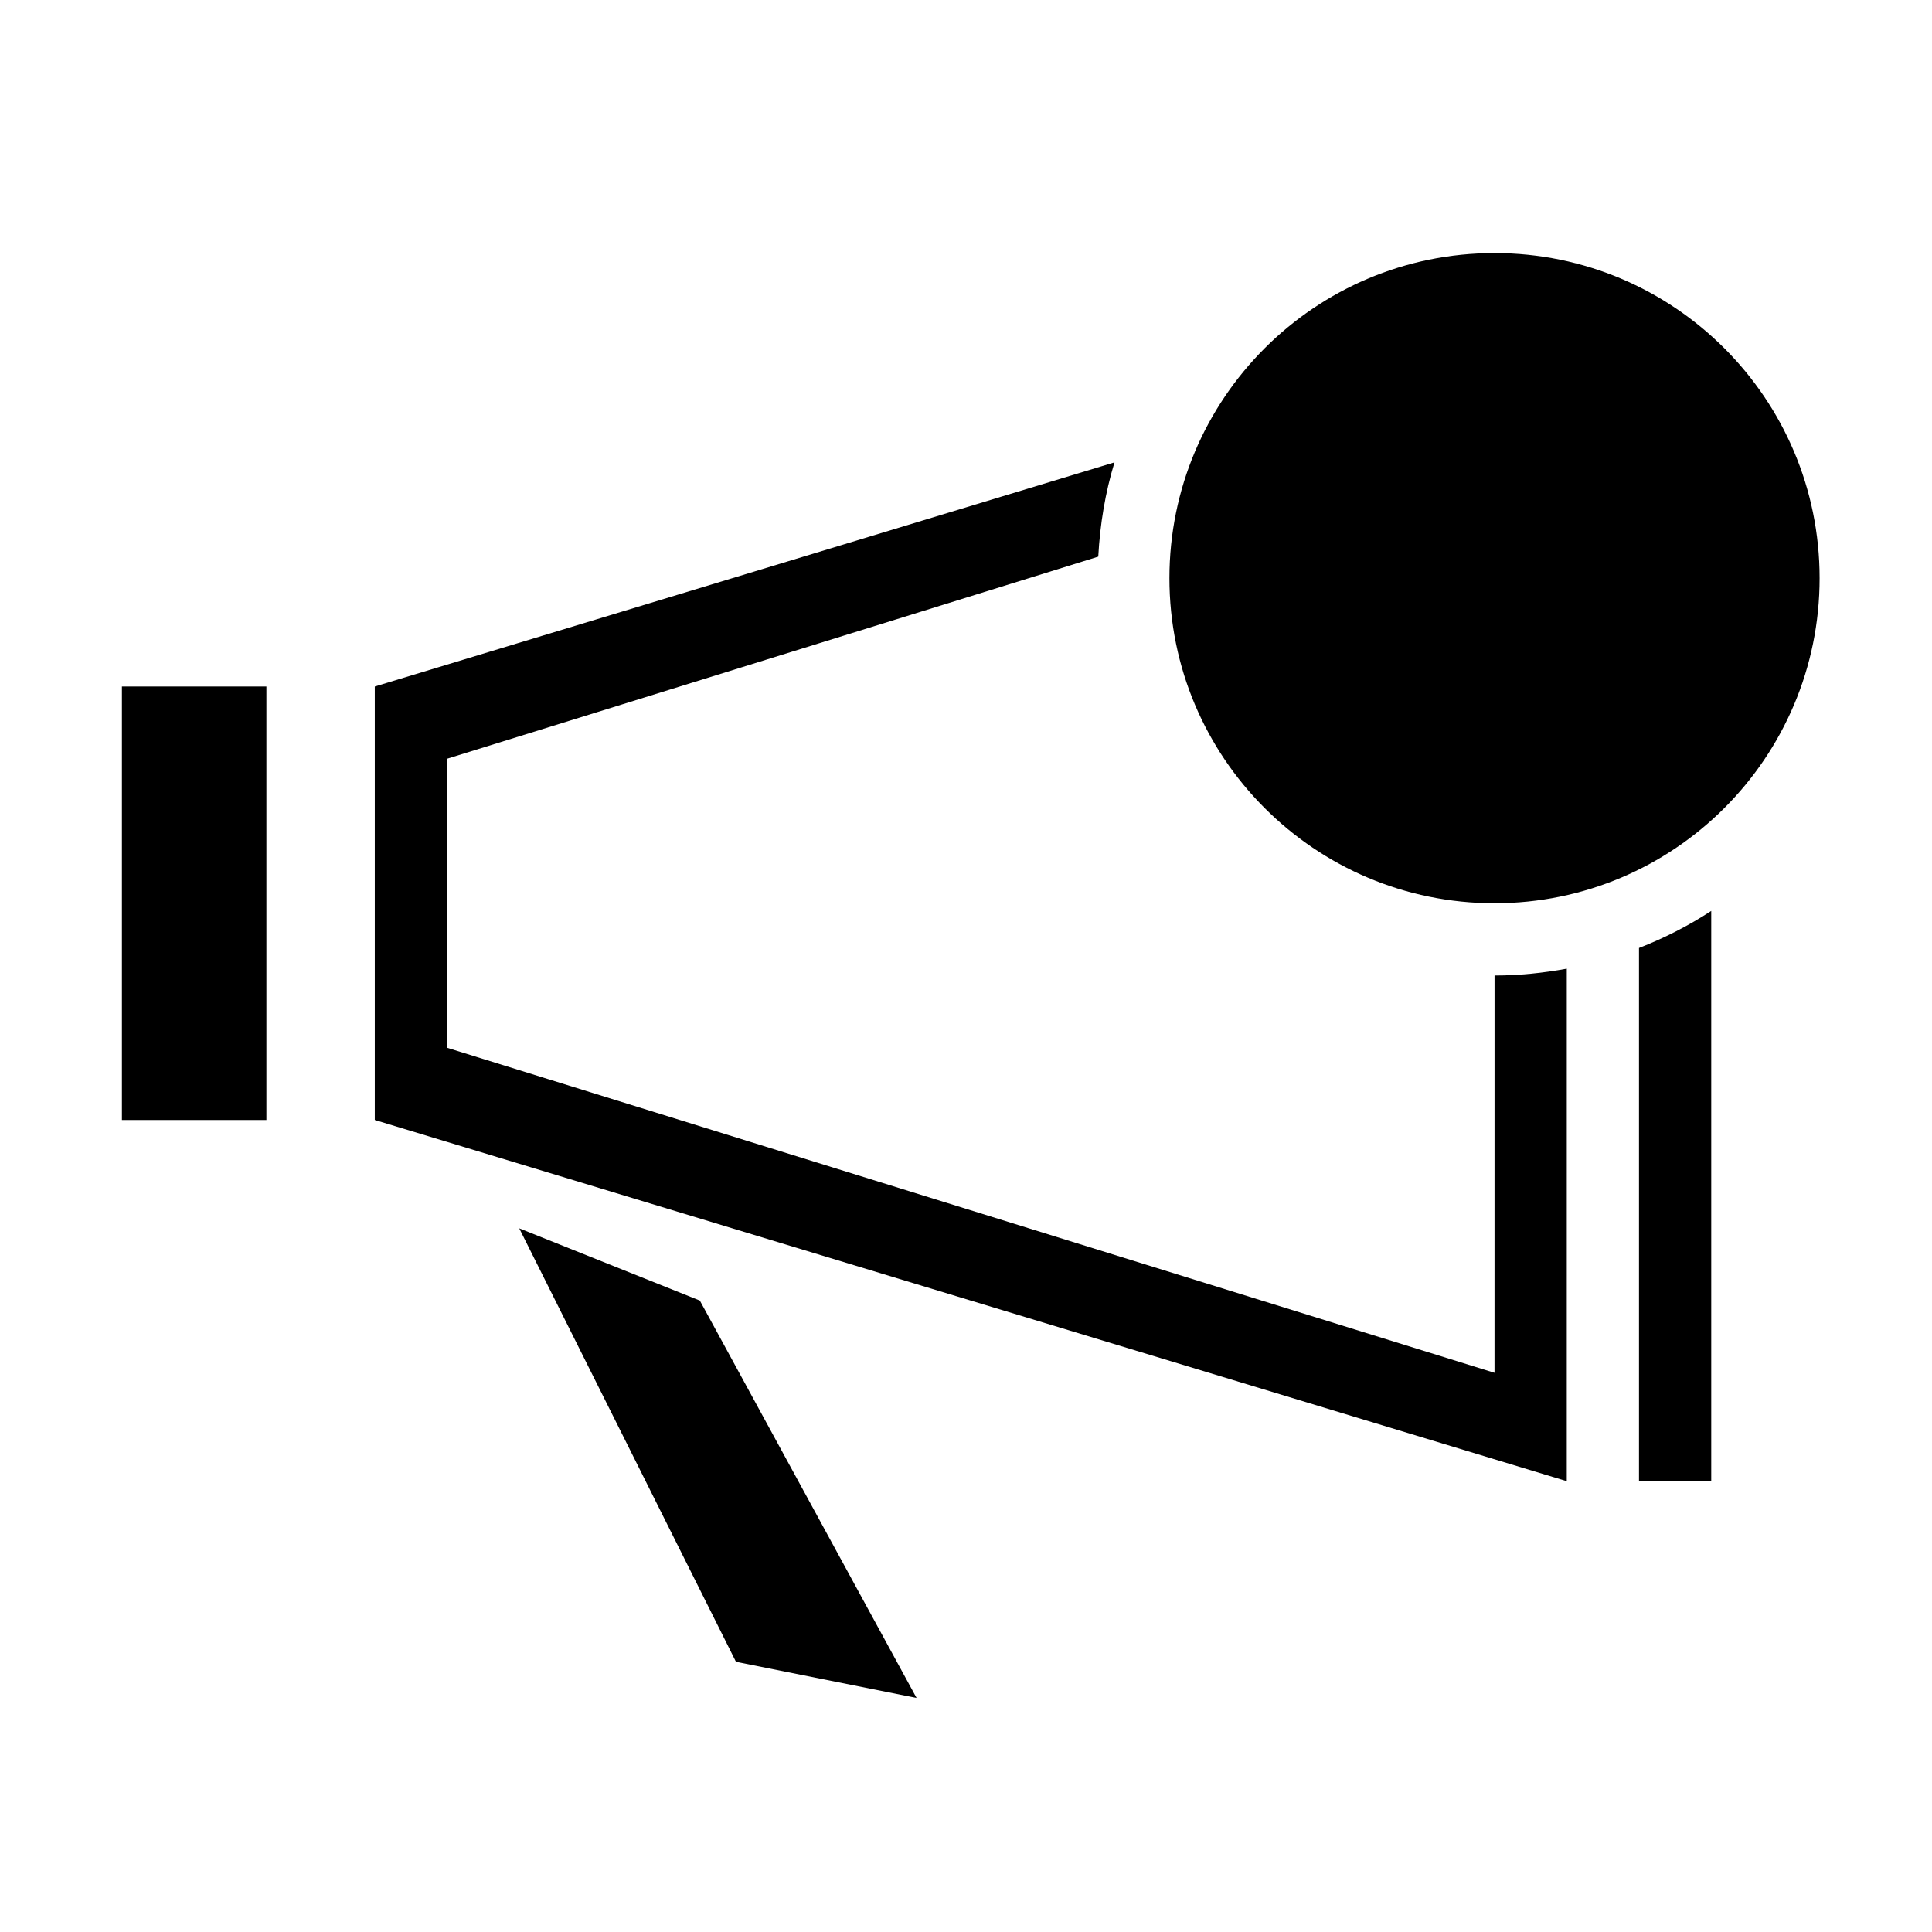
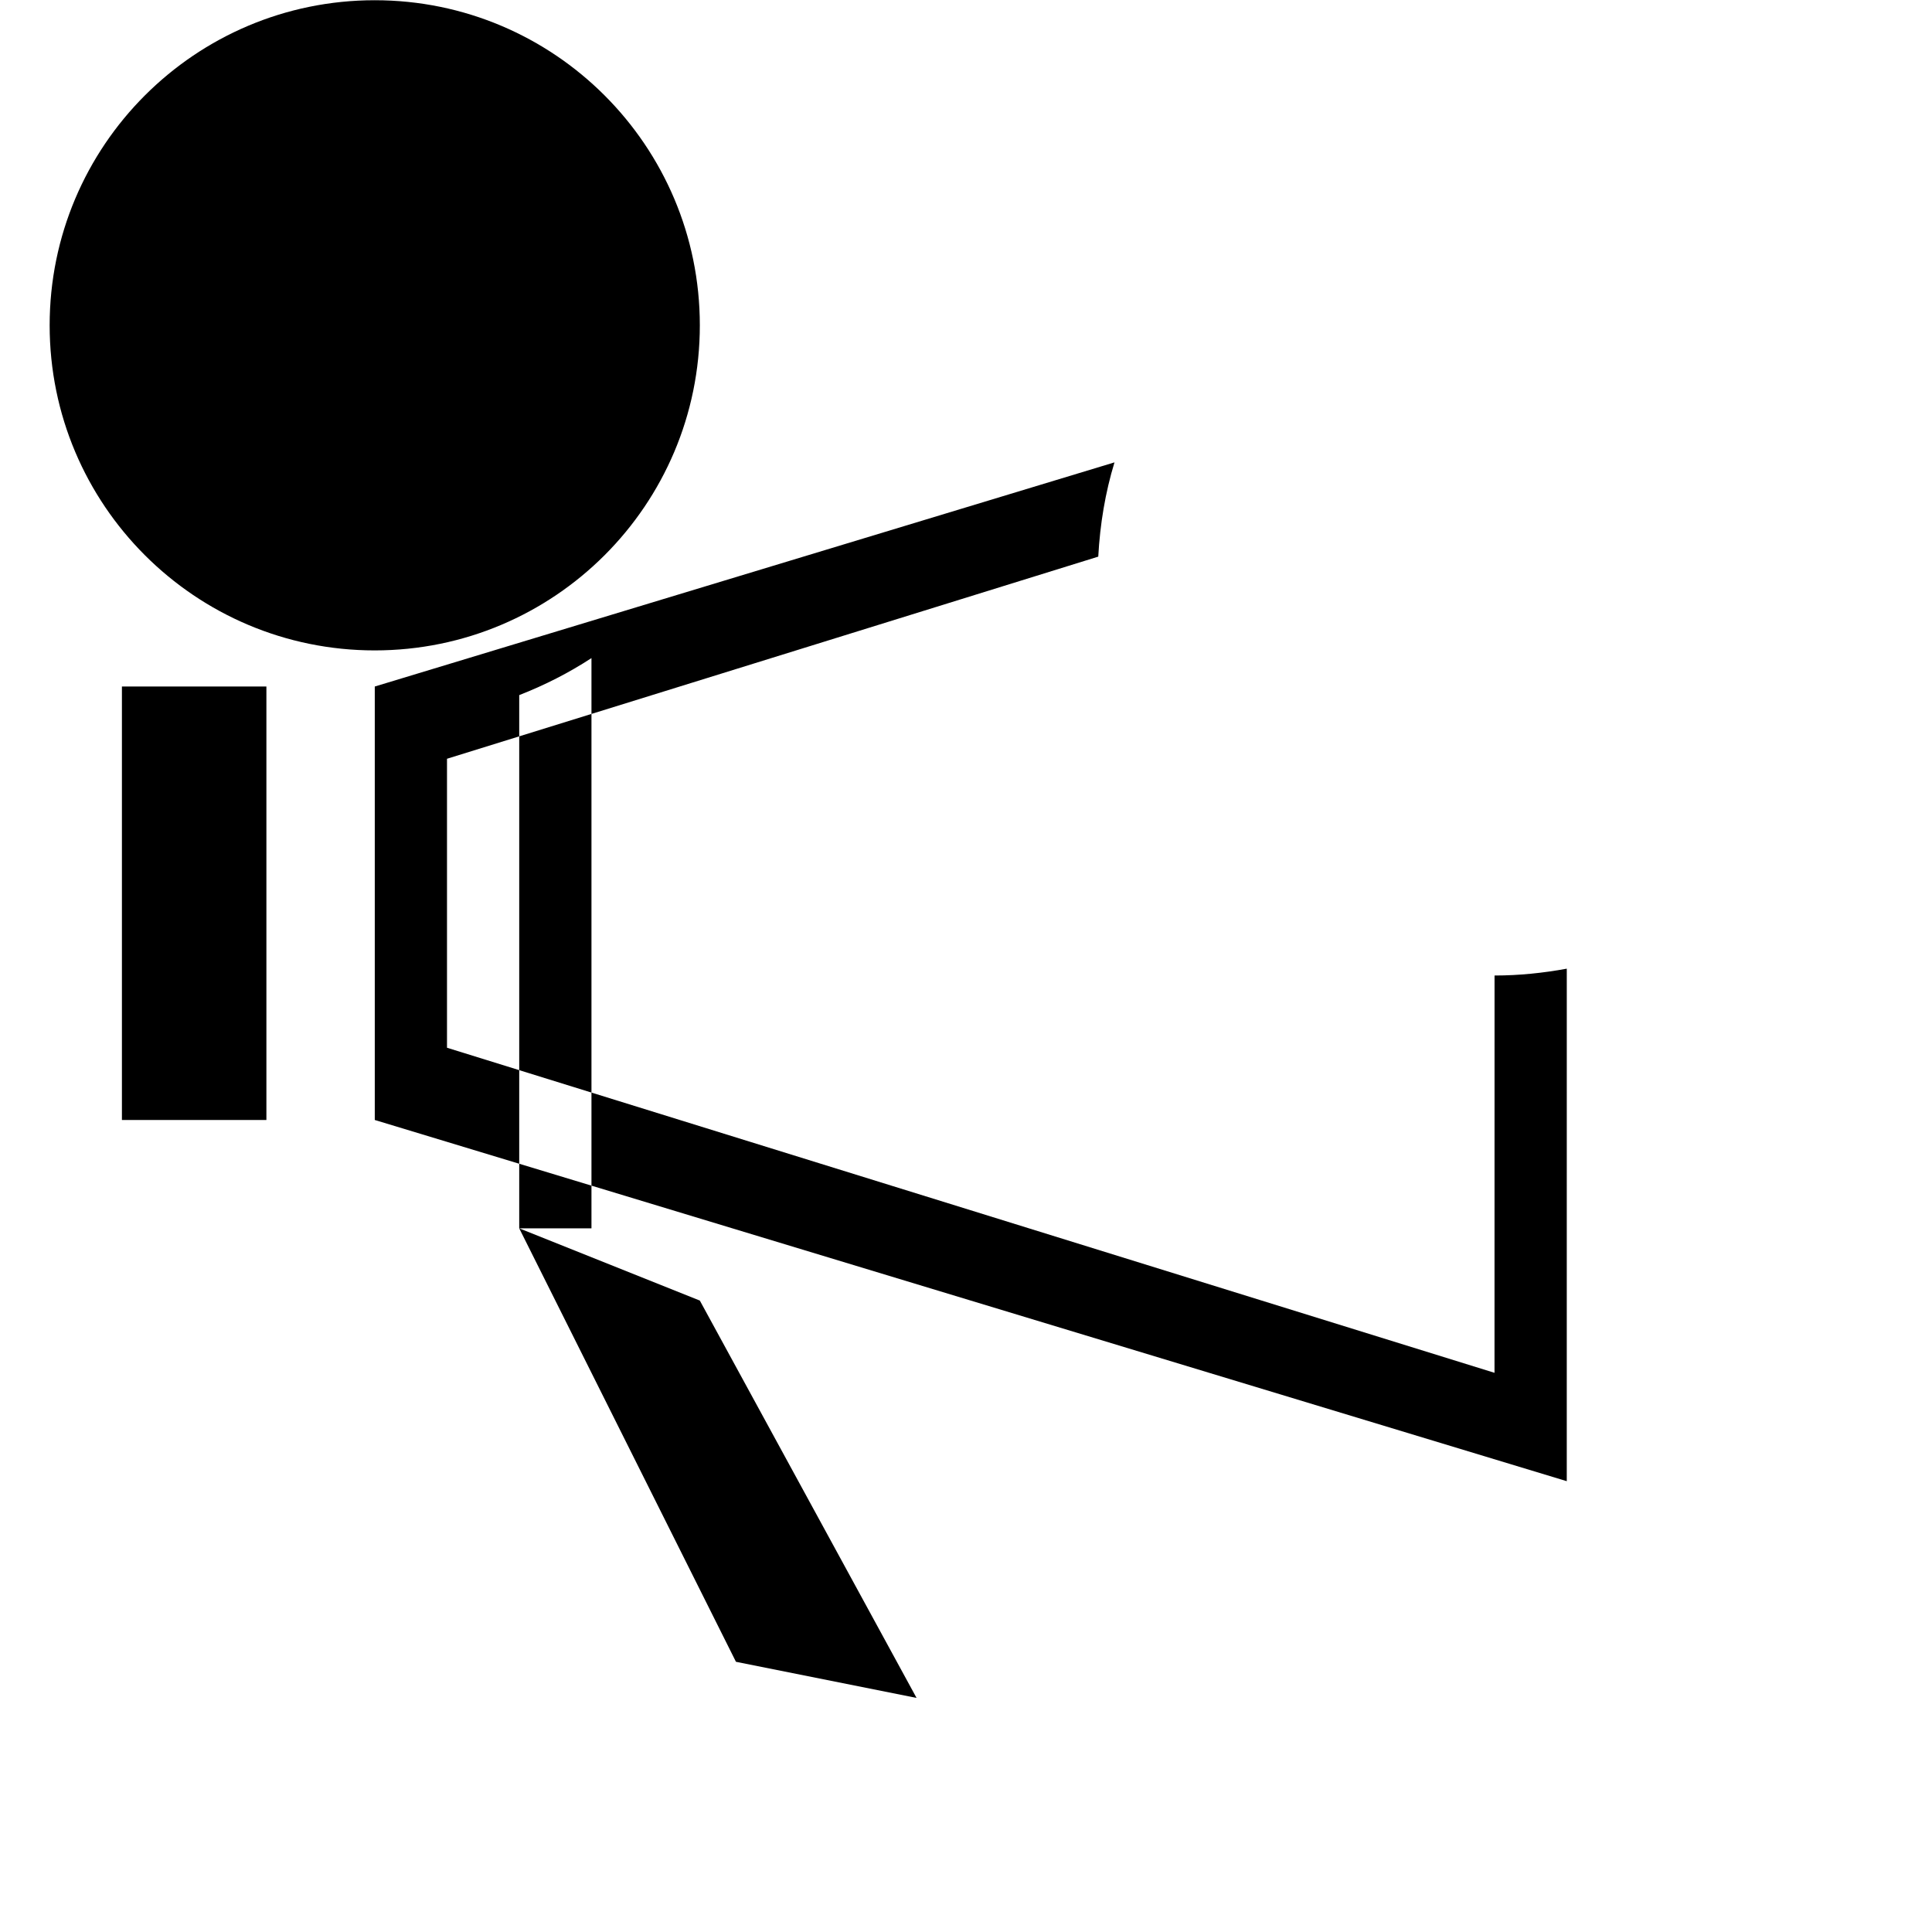
<svg xmlns="http://www.w3.org/2000/svg" fill="#000000" width="800px" height="800px" version="1.1" viewBox="144 144 512 512">
-   <path d="m540.06 507.81-277.6-86.148v-76.582l172.59-53.566c0.469-8.637 1.867-17.012 4.301-24.98l-196.03 59.402v114.87l315.89 95.723 0.004-135.82c-6.203 1.137-12.602 1.812-19.145 1.812zm-363.75-67.004h38.289v-114.87h-38.289zm105.29 28.715 57.434 114.87 47.863 9.574-57.434-105.3zm296.75 67.008h19.145v-151.12c-5.984 3.906-12.398 7.18-19.145 9.812zm-38.289-325.46c-47.578 0-86.152 38.57-86.152 86.152 0 47.578 38.566 86.152 86.152 86.152 47.582-0.004 86.152-38.574 86.152-86.152 0-47.582-38.574-86.152-86.152-86.152z" fill-rule="evenodd" />
+   <path d="m540.06 507.81-277.6-86.148v-76.582l172.59-53.566c0.469-8.637 1.867-17.012 4.301-24.98l-196.03 59.402v114.87l315.89 95.723 0.004-135.82c-6.203 1.137-12.602 1.812-19.145 1.812zm-363.75-67.004h38.289v-114.87h-38.289zm105.29 28.715 57.434 114.87 47.863 9.574-57.434-105.3zh19.145v-151.12c-5.984 3.906-12.398 7.18-19.145 9.812zm-38.289-325.46c-47.578 0-86.152 38.57-86.152 86.152 0 47.578 38.566 86.152 86.152 86.152 47.582-0.004 86.152-38.574 86.152-86.152 0-47.582-38.574-86.152-86.152-86.152z" fill-rule="evenodd" />
</svg>